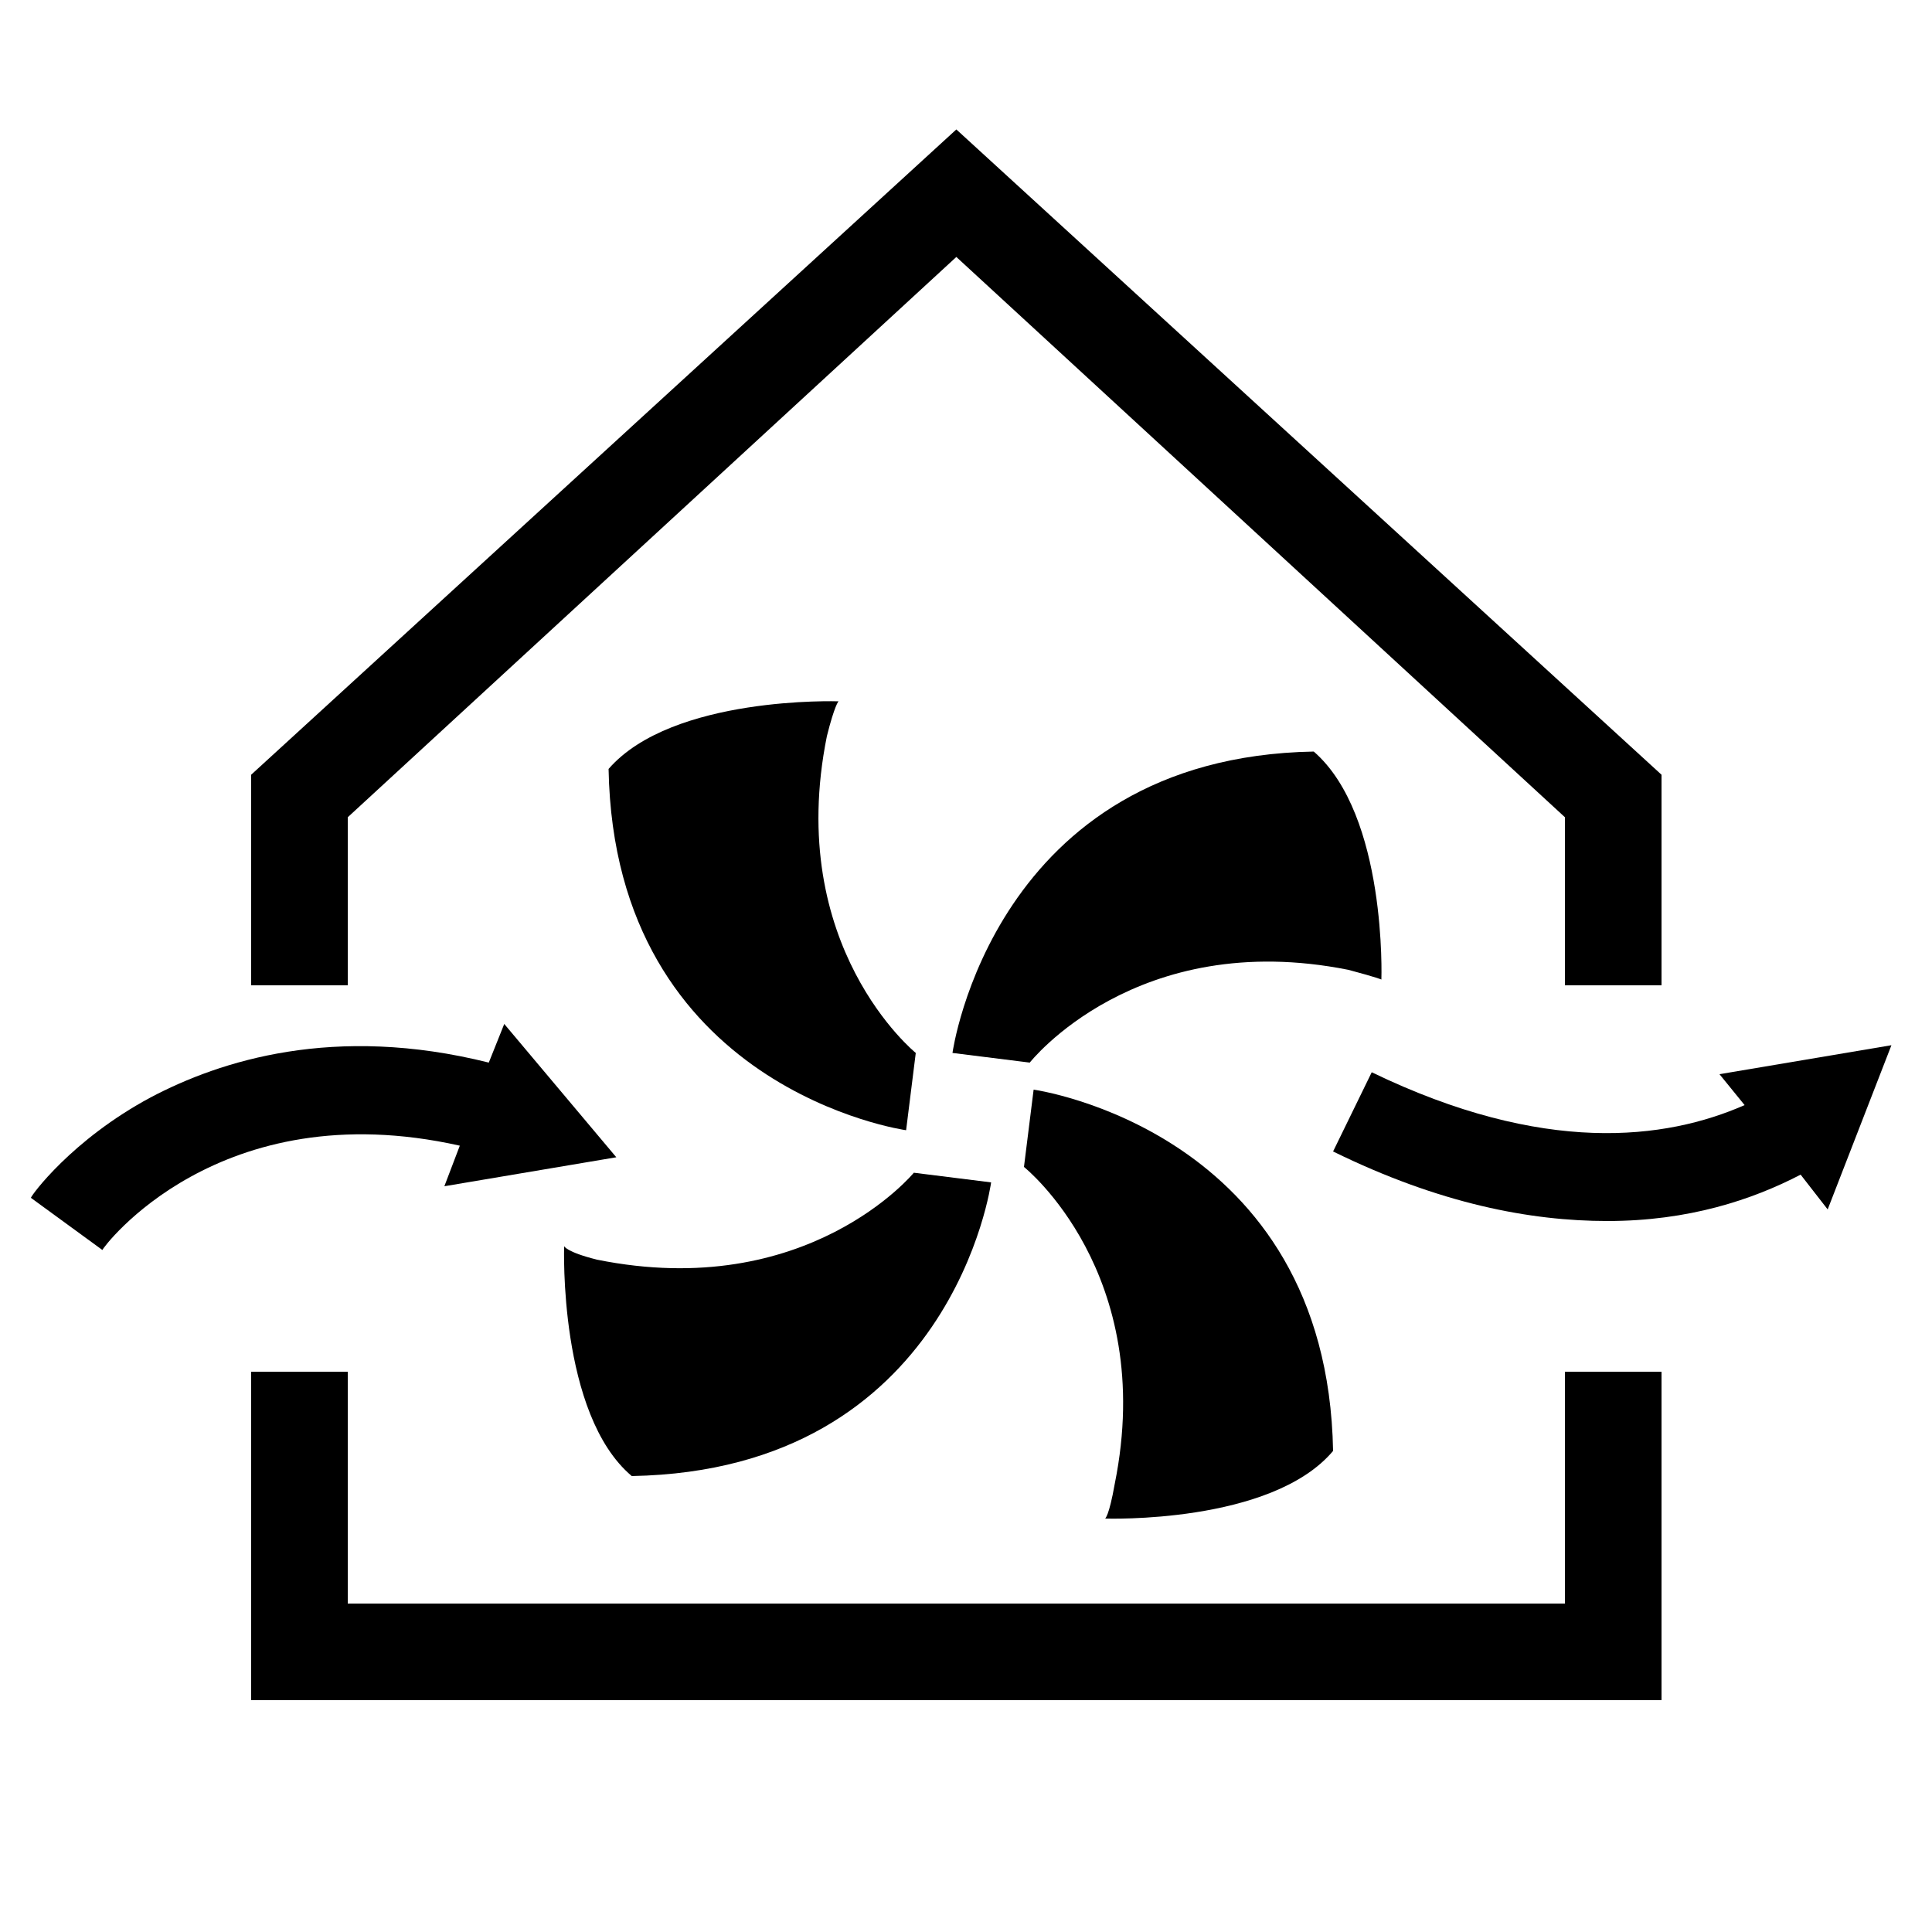
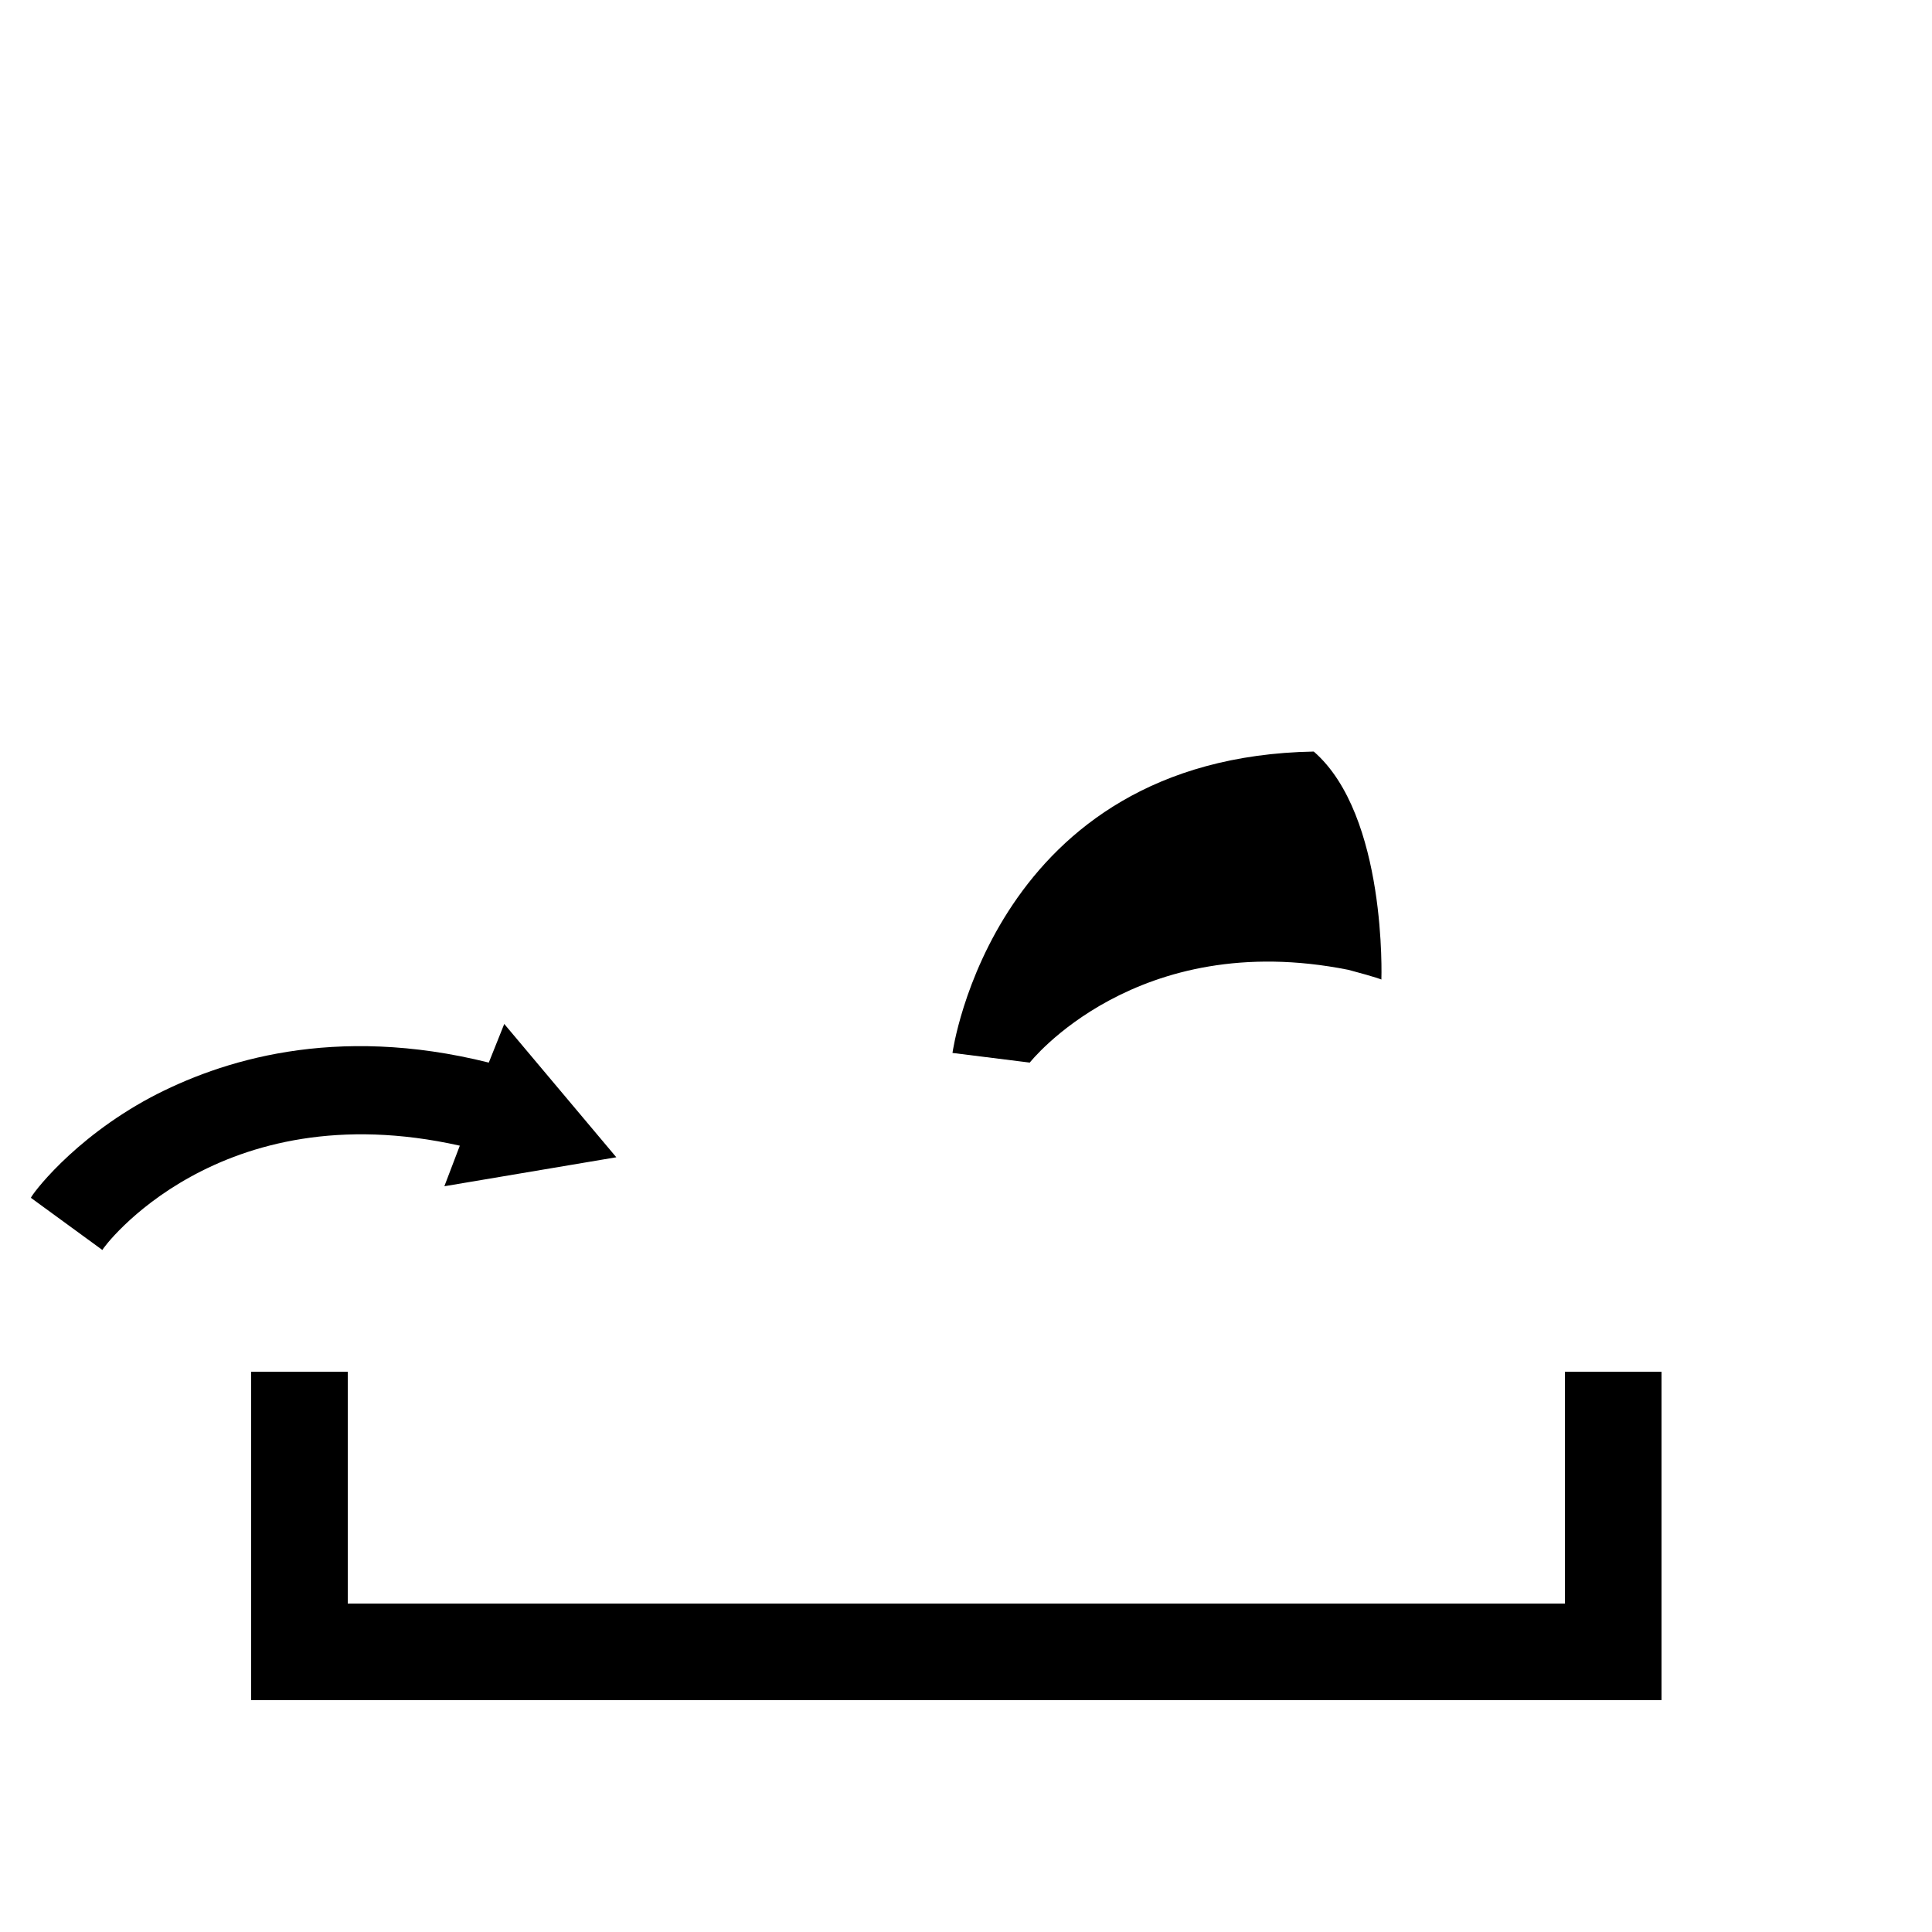
<svg xmlns="http://www.w3.org/2000/svg" width="1200pt" height="1200pt" version="1.1" viewBox="0 0 1200 1200">
  <g>
    <path d="m285.6 711.6-9.602 25.199 106.8-18-69.602-82.801-9.598 24c-96-24-166.8-1.199-210 21.602-49.203 26.398-74.402 61.199-74.402 62.398l44.398 32.398c0.004-1.199 72.004-98.398 222-64.797z" />
-     <path d="m1174.8 649.2-106.8 18 15.602 19.199c-49.203 21.602-124.8 31.203-231.6-20.398l-24 49.199c66 32.398 122.4 43.199 170.4 43.199 50.398 0 90-13.199 120-28.801l16.801 21.602z" />
    <path d="m972 996h-756v-144h-60v204h876v-204h-60z" />
-     <path d="m216 507.6 378-348 378 348v104.4h60v-130.8l-438-400.8-438 400.8v130.8h60z" />
    <path d="m858 608.4s3.602-102-42-141.6c-199.2 3.602-224.4 187.2-224.4 187.2l48 6s66-84 198-57.602c18 4.805 20.398 6.004 20.398 6.004z" />
-     <path d="m686.4 943.2s103.2 3.602 141.6-42c-3.602-199.2-186-224.4-186-224.4l-6 48s82.801 66 56.398 196.8c-3.598 20.398-6 21.598-6 21.598z" />
-     <path d="m350.4 774s-3.602 104.4 42 142.8c199.2-3.602 223.2-182.4 223.2-182.4l-48-6s-66 80.398-196.8 54c-19.195-4.801-20.398-8.402-20.398-8.402z" />
-     <path d="m520.8 435.6s-103.2-3.602-142.8 42c3.602 199.2 184.8 224.4 184.8 224.4l6-48s-81.602-66-55.199-196.8c4.797-19.199 7.199-21.598 7.199-21.598z" />
  </g>
</svg>